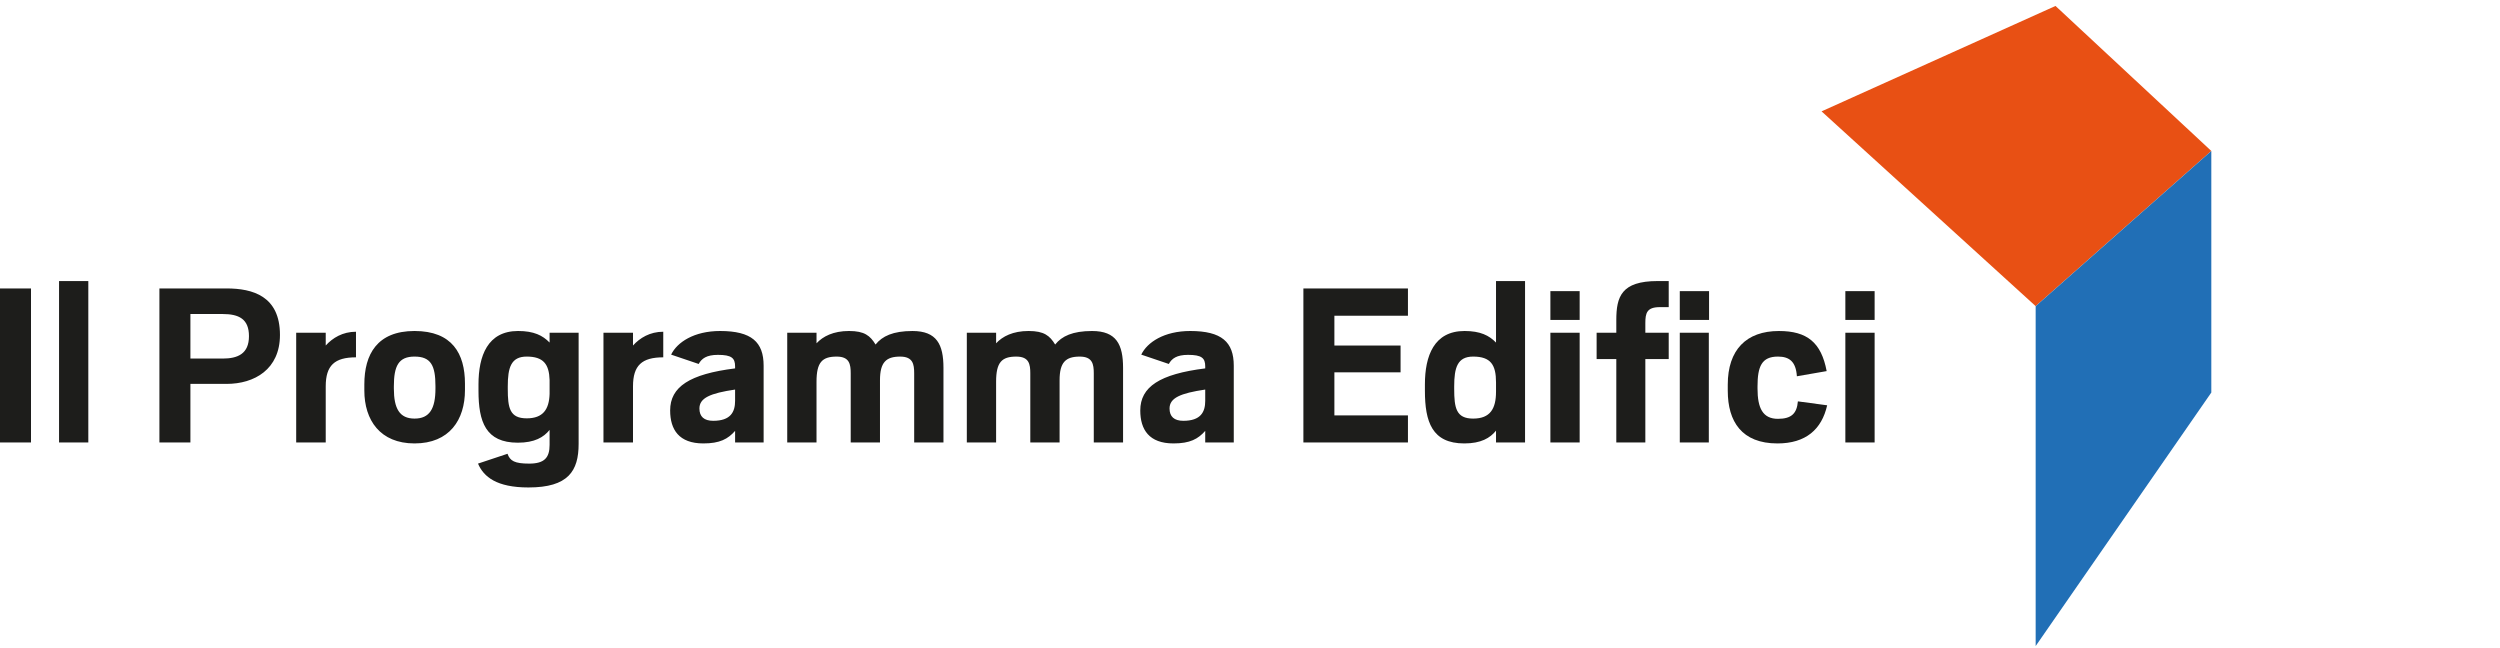
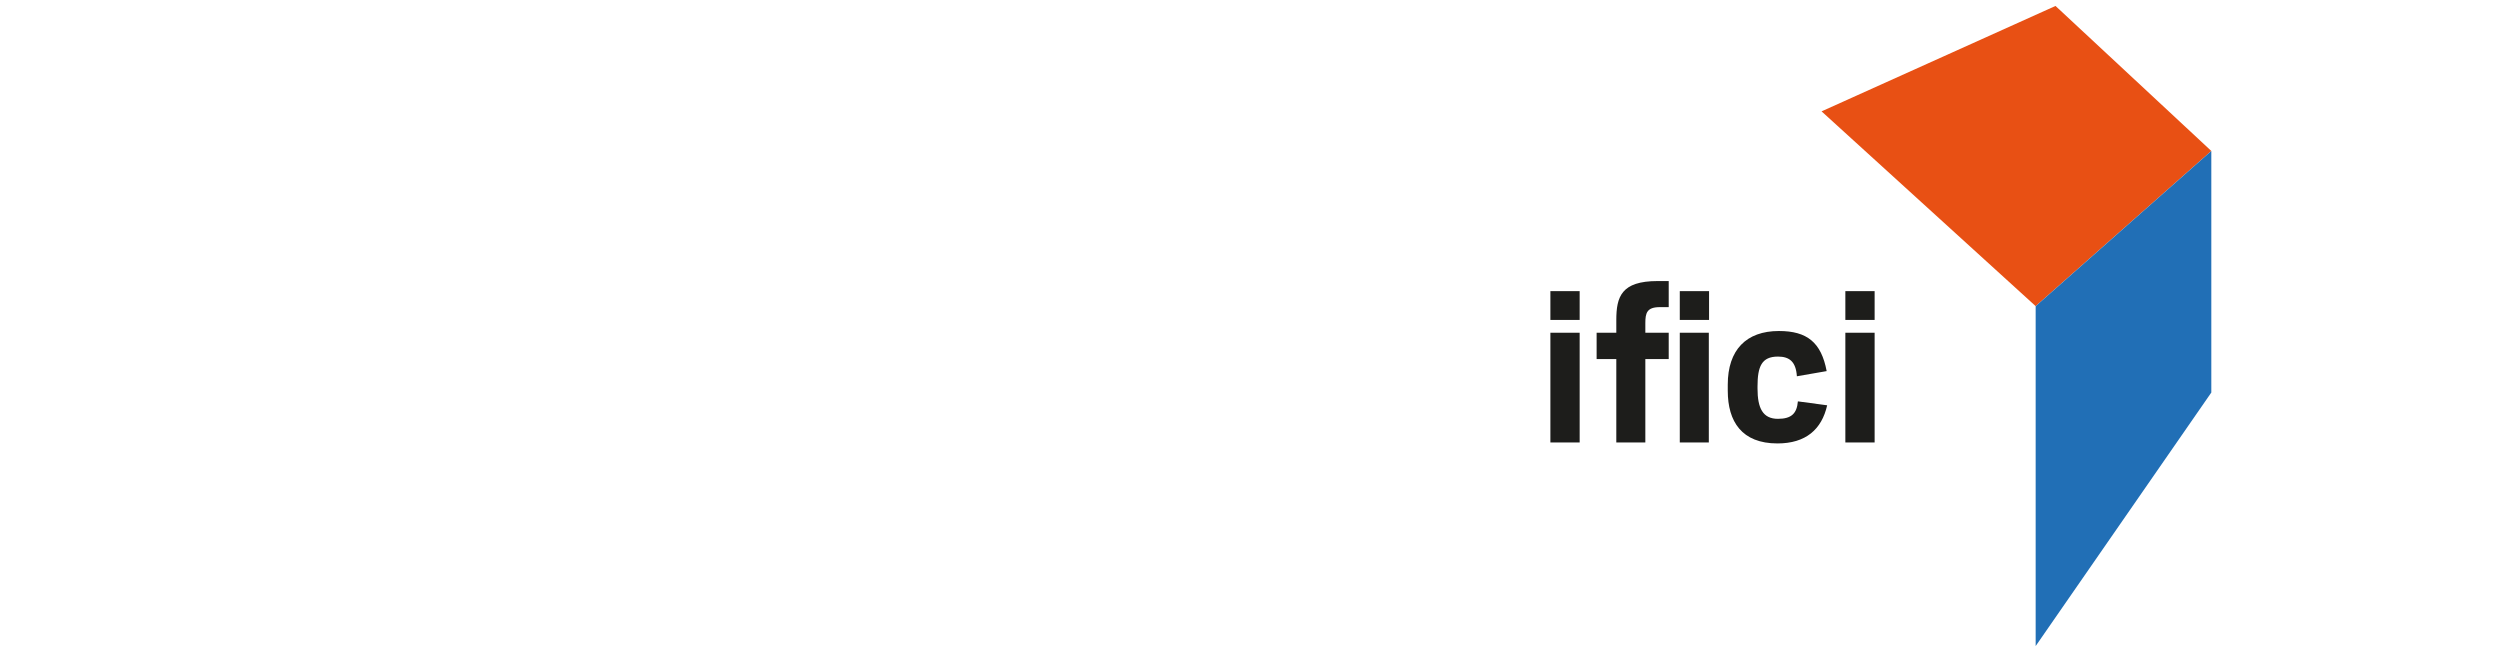
<svg xmlns="http://www.w3.org/2000/svg" xmlns:xlink="http://www.w3.org/1999/xlink" width="220" height="57" viewBox="0 0 220 57">
  <defs>
    <path id="a" d="M0 56.477h194.595V.15H0z" />
  </defs>
  <g fill="none" fill-rule="evenodd">
    <path fill="#E85014" d="M180.884.523L160.298 9.8l18.84 17.14 15.458-13.655z" />
    <path fill="#216FB6" d="M179.138 26.942v29.91l15.458-22.309V13.286z" />
-     <path fill="#1D1D1B" d="M0 38.936h2.728V25.384H0zM5.196 38.936h2.576V24.734H5.196z" />
    <g transform="translate(0 .374)">
-       <path d="M19.592 31.18c1.32 0 2.317-.412 2.317-1.971 0-1.516-.888-1.949-2.317-1.949h-2.836v3.92h2.836zm-5.564-6.171h5.91c2.296 0 4.698.67 4.698 4.091 0 3.031-2.25 4.309-4.697 4.309h-3.183v5.152h-2.728V25.01zM26.065 28.906h2.599v1.125c.606-.671 1.493-1.212 2.663-1.212v2.252c-1.884 0-2.663.714-2.663 2.554v4.937h-2.599v-9.656zM38.32 33.82v-.216c0-1.797-.39-2.599-1.84-2.599-1.408 0-1.82.823-1.82 2.62v.195c0 1.754.499 2.642 1.82 2.642 1.32 0 1.84-.866 1.84-2.642m-6.258.174v-.542c0-2.641 1.126-4.698 4.417-4.698 3.312 0 4.438 1.992 4.438 4.633v.563c0 2.62-1.364 4.698-4.438 4.698-3.03 0-4.417-2.057-4.417-4.654M48.364 34.296v-1.233c-.043-1.386-.54-2.058-2.013-2.058-1.386 0-1.667.975-1.667 2.62v.217c0 1.688.173 2.598 1.667 2.598 1.429 0 1.97-.78 2.013-2.144m-6.257-.28v-.564c0-2.51.802-4.698 3.486-4.698 1.386 0 2.165.39 2.771 1.018v-.867h2.555v9.786c0 2.382-.91 3.832-4.416 3.832-2.793 0-3.94-.93-4.438-2.1l2.597-.865c.217.628.628.866 1.906.866 1.342 0 1.796-.52 1.796-1.646v-1.32c-.52.649-1.32 1.125-2.793 1.125-2.835 0-3.464-1.84-3.464-4.568M53.105 28.906h2.599v1.125c.606-.671 1.493-1.212 2.663-1.212v2.252c-1.884 0-2.663.714-2.663 2.554v4.937h-2.599v-9.656zM64.688 34.903v-.996c-2.187.325-3.139.736-3.139 1.667 0 .714.412 1.083 1.212 1.083 1.538 0 1.927-.78 1.927-1.754m-5.715.844c0-2.078 1.71-3.204 5.715-3.702v-.174c0-.735-.303-1.017-1.515-1.017-.996 0-1.43.325-1.689.801l-2.425-.822c.52-1.083 2.014-2.079 4.309-2.079 2.77 0 3.831.974 3.831 3.053v6.754h-2.51v-1.017c-.629.714-1.343 1.104-2.794 1.104-2.143 0-2.922-1.212-2.922-2.901M69.277 28.906h2.577v.93c.563-.606 1.473-1.082 2.858-1.082 1.364 0 1.861.412 2.338 1.191.585-.736 1.537-1.19 3.247-1.19 2.144 0 2.728 1.19 2.728 3.246v6.56h-2.577v-6.083c0-.8-.108-1.472-1.234-1.472-1.233 0-1.775.498-1.775 2.078v5.478h-2.576v-6.084c0-.8-.108-1.472-1.234-1.472-1.277 0-1.775.498-1.775 2.208v5.348h-2.577v-9.656zM85.081 28.906h2.577v.93c.563-.606 1.472-1.082 2.858-1.082 1.363 0 1.862.412 2.338 1.191.584-.736 1.537-1.19 3.248-1.19 2.143 0 2.728 1.19 2.728 3.246v6.56h-2.577v-6.083c0-.8-.109-1.472-1.234-1.472-1.234 0-1.775.498-1.775 2.078v5.478h-2.577v-6.084c0-.8-.108-1.472-1.234-1.472-1.277 0-1.775.498-1.775 2.208v5.348h-2.577v-9.656zM106.06 34.903v-.996c-2.187.325-3.14.736-3.14 1.667 0 .714.412 1.083 1.212 1.083 1.539 0 1.928-.78 1.928-1.754m-5.716.844c0-2.078 1.711-3.204 5.716-3.702v-.174c0-.735-.303-1.017-1.516-1.017-.996 0-1.429.325-1.688.801l-2.425-.822c.52-1.083 2.013-2.079 4.309-2.079 2.77 0 3.832.974 3.832 3.053v6.754h-2.512v-1.017c-.628.714-1.342 1.104-2.793 1.104-2.143 0-2.923-1.212-2.923-2.901M114.698 25.009h9.201v2.403h-6.473v2.62h5.824v2.36h-5.824v3.787h6.473v2.382h-9.201zM131.65 34.102v-.823c0-1.537-.455-2.274-2.014-2.274-1.386 0-1.667.975-1.667 2.62v.217c0 1.688.173 2.62 1.667 2.62 1.516 0 2.013-.888 2.013-2.36zm0 3.42c-.52.65-1.321 1.126-2.793 1.126-2.837 0-3.465-1.904-3.465-4.633v-.563c0-2.51.802-4.698 3.486-4.698 1.386 0 2.166.39 2.771 1.018v-5.413h2.555v14.202h-2.555v-1.039z" fill="#1D1D1B" />
      <mask id="b" fill="#fff">
        <use xlink:href="#a" />
      </mask>
      <path d="M136.434 38.561h2.576v-9.656h-2.576v9.656zm0-10.781h2.576v-2.533h-2.576v2.533zM147.821 38.561h2.555v-9.656h-2.555v9.656zm0-10.781h2.576v-2.533h-2.576v2.533zm-7.318 1.125h1.732v-1.104c0-2.056.433-3.442 3.637-3.442h.975v2.295h-.78c-1.146 0-1.277.52-1.277 1.407v.844h2.057v2.317h-2.057v7.34h-2.555v-7.34h-1.732v-2.317zM152.043 34.015v-.54c0-3.054 1.623-4.72 4.503-4.72 2.467 0 3.723.995 4.2 3.528l-2.62.455c-.086-1.3-.671-1.733-1.667-1.733-1.429 0-1.797.866-1.797 2.62v.195c0 1.71.455 2.663 1.797 2.663 1.191 0 1.667-.476 1.754-1.537l2.577.346c-.478 2.122-1.885 3.356-4.374 3.356-3.14 0-4.373-1.926-4.373-4.633M162.39 38.561h2.577v-9.656h-2.576v9.656zm0-10.781h2.577v-2.533h-2.576v2.533z" fill="#1D1D1B" mask="url(#b)" />
    </g>
  </g>
</svg>